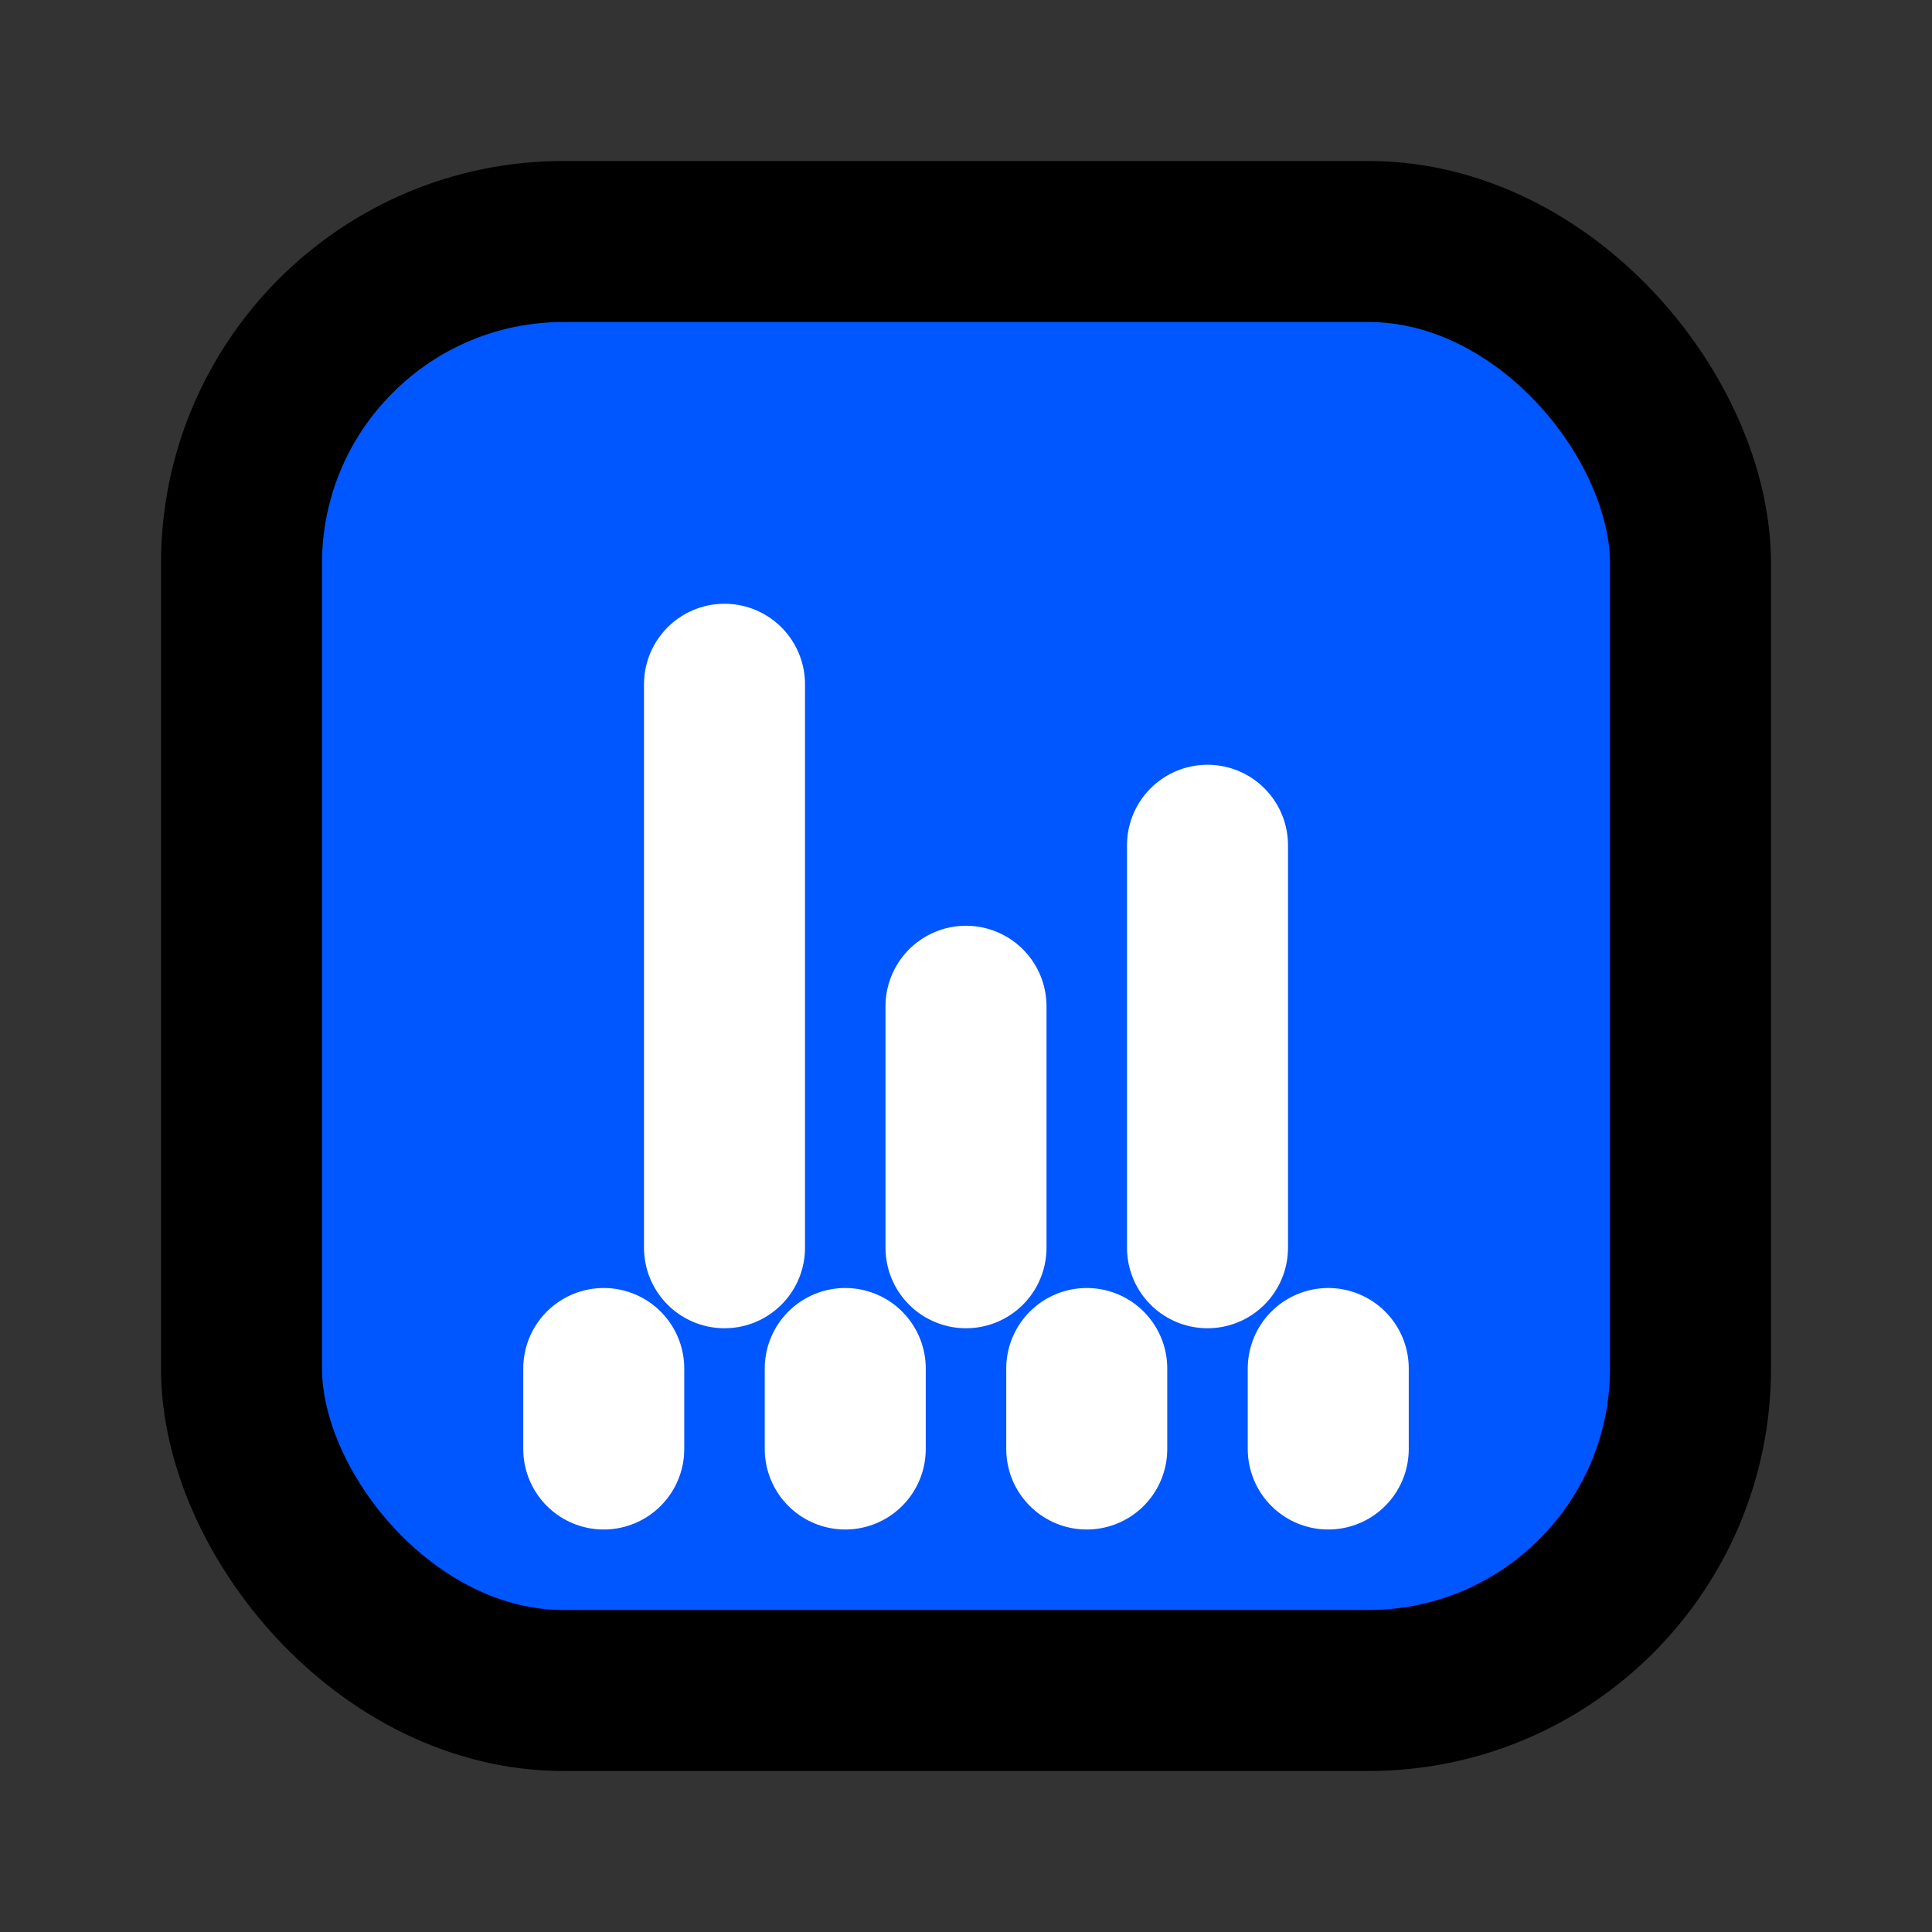
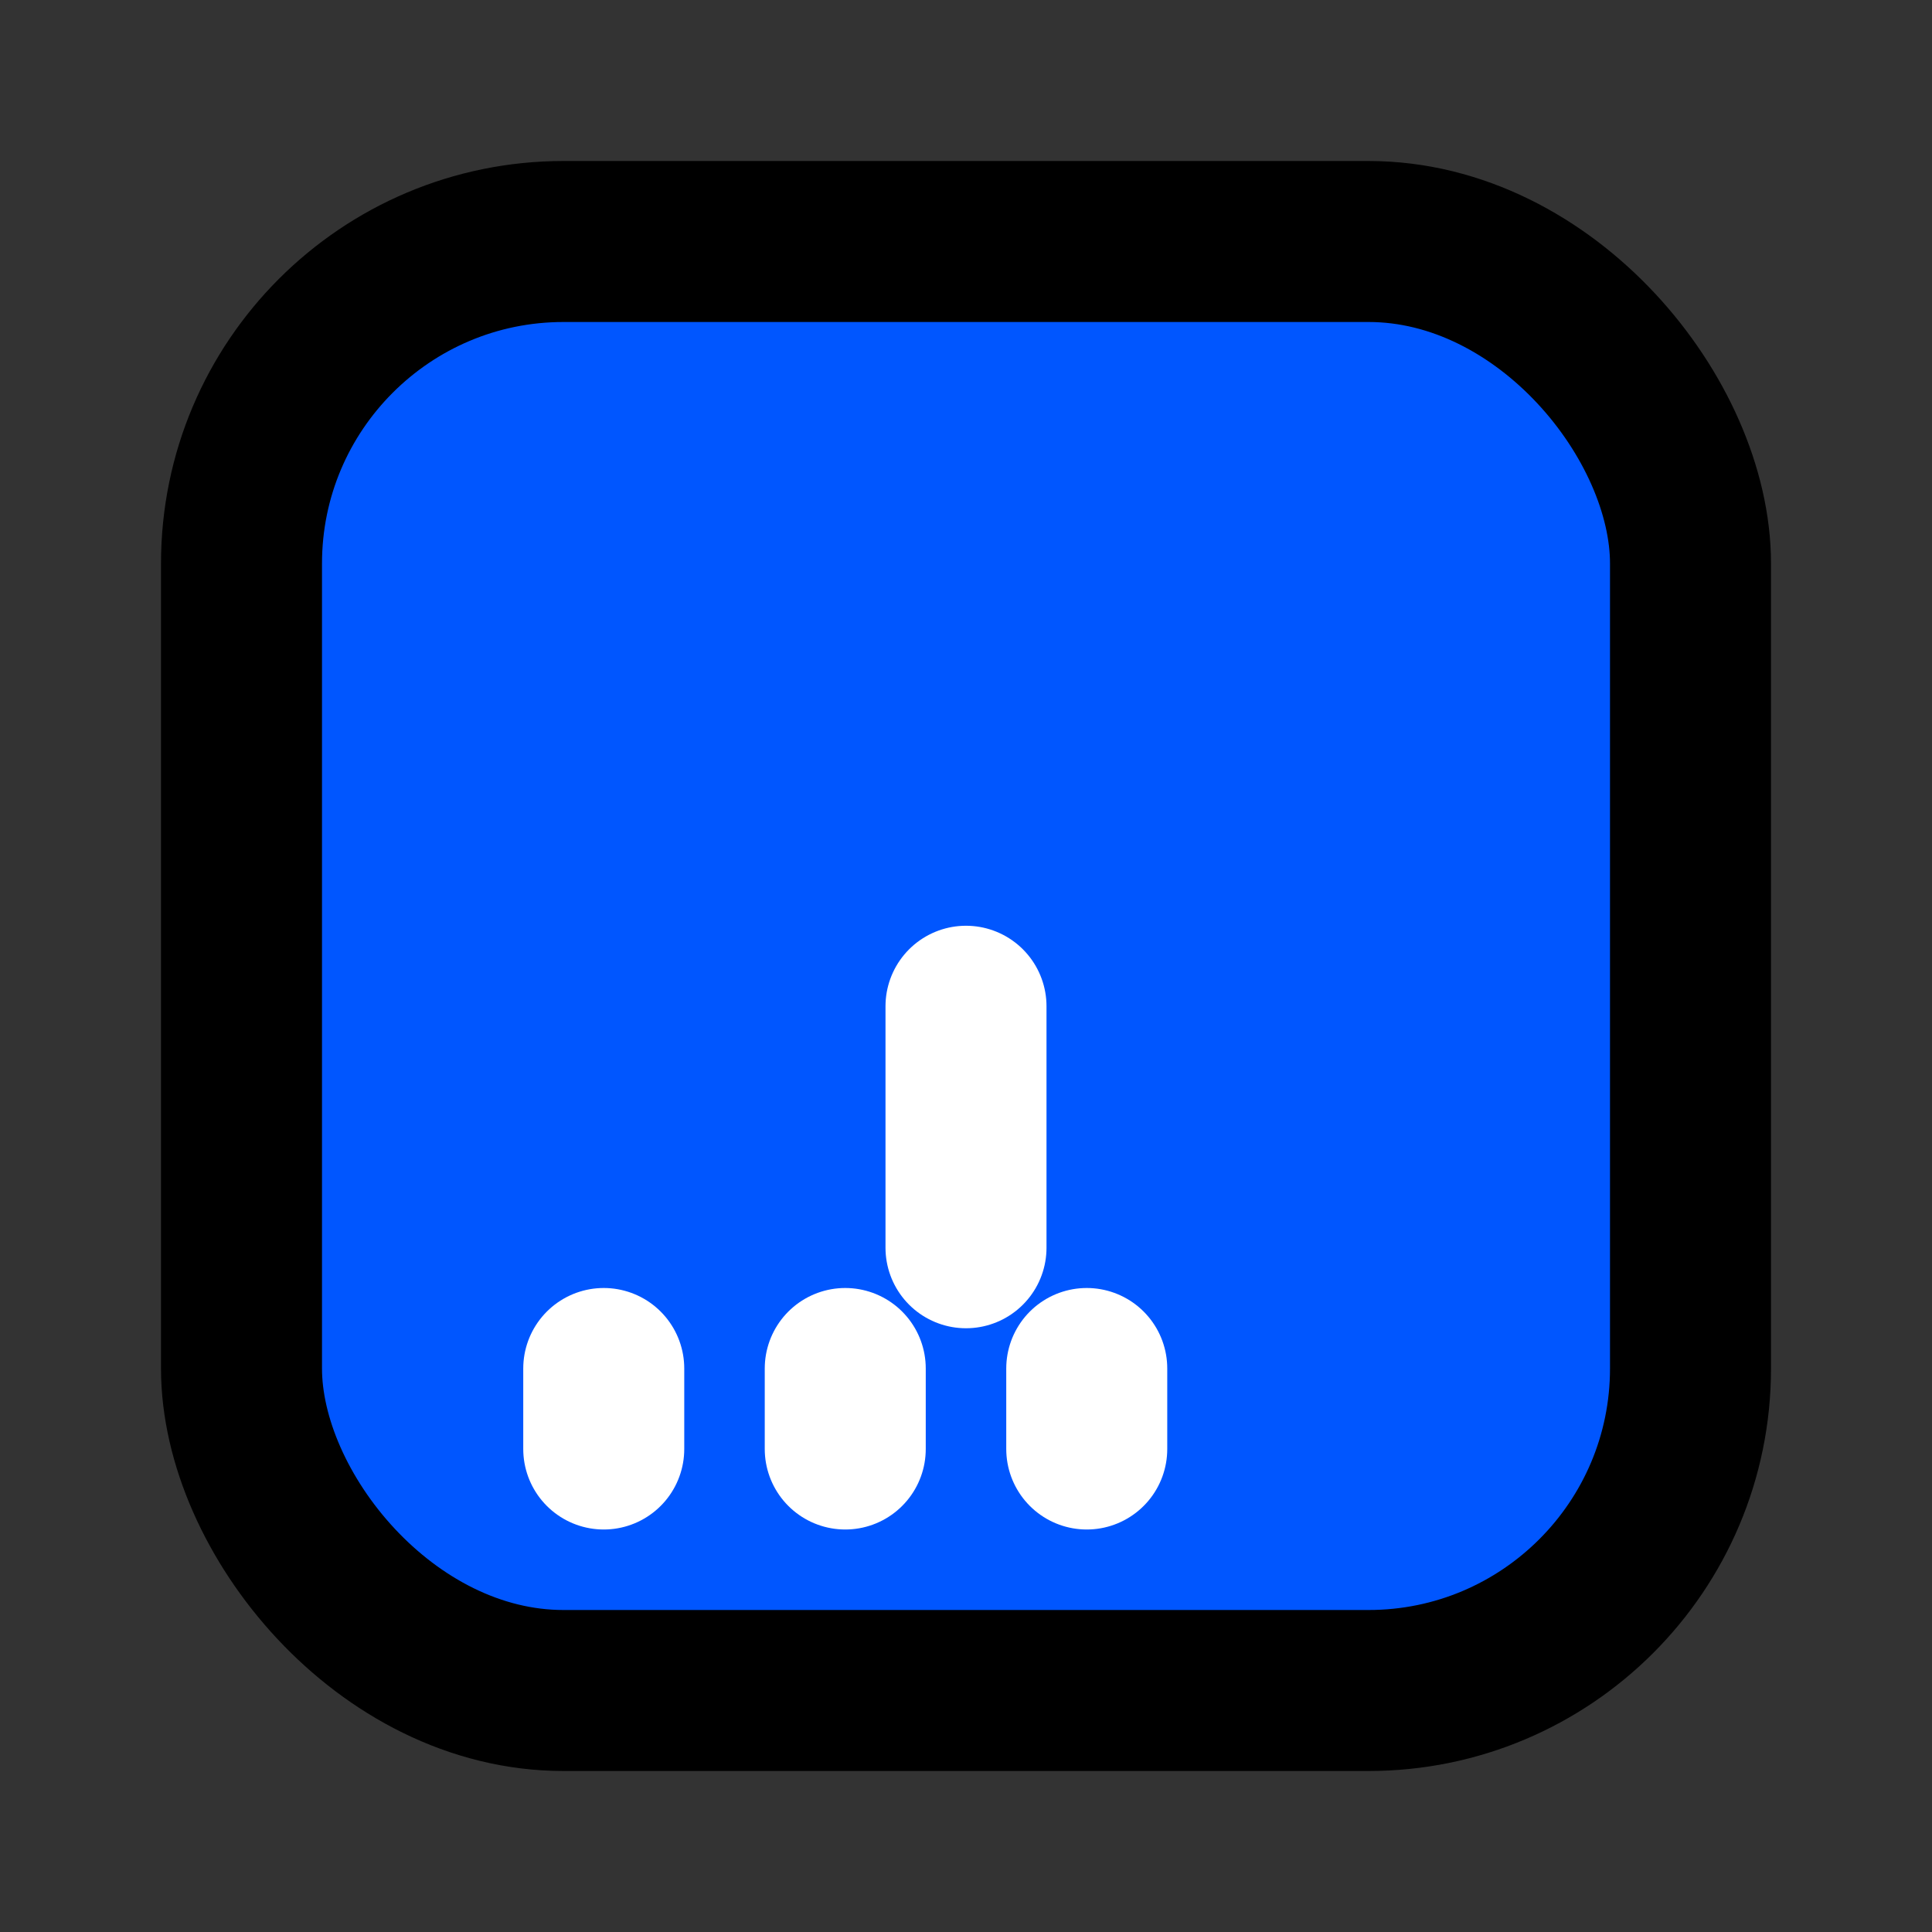
<svg xmlns="http://www.w3.org/2000/svg" width="128" height="128" viewBox="0 0 24 24" fill="none" stroke="currentColor" stroke-width="2" stroke-linecap="round" stroke-linejoin="round">
  <rect x="0" y="0" width="24" height="24" fill="#333333" stroke="none" />
  <rect x="3" y="3" width="18" height="18" rx="4" fill="#0056ff" />
-   <path d="M9 15.5V8.5" stroke="#fff" />
  <path d="M12 15.5V12.5" stroke="#fff" />
-   <path d="M15 15.5V10.5" stroke="#fff" />
  <path d="M7.5 18V17" stroke="#fff" />
  <path d="M10.5 18V17" stroke="#fff" />
  <path d="M13.5 18V17" stroke="#fff" />
-   <path d="M16.5 18V17" stroke="#fff" />
</svg>